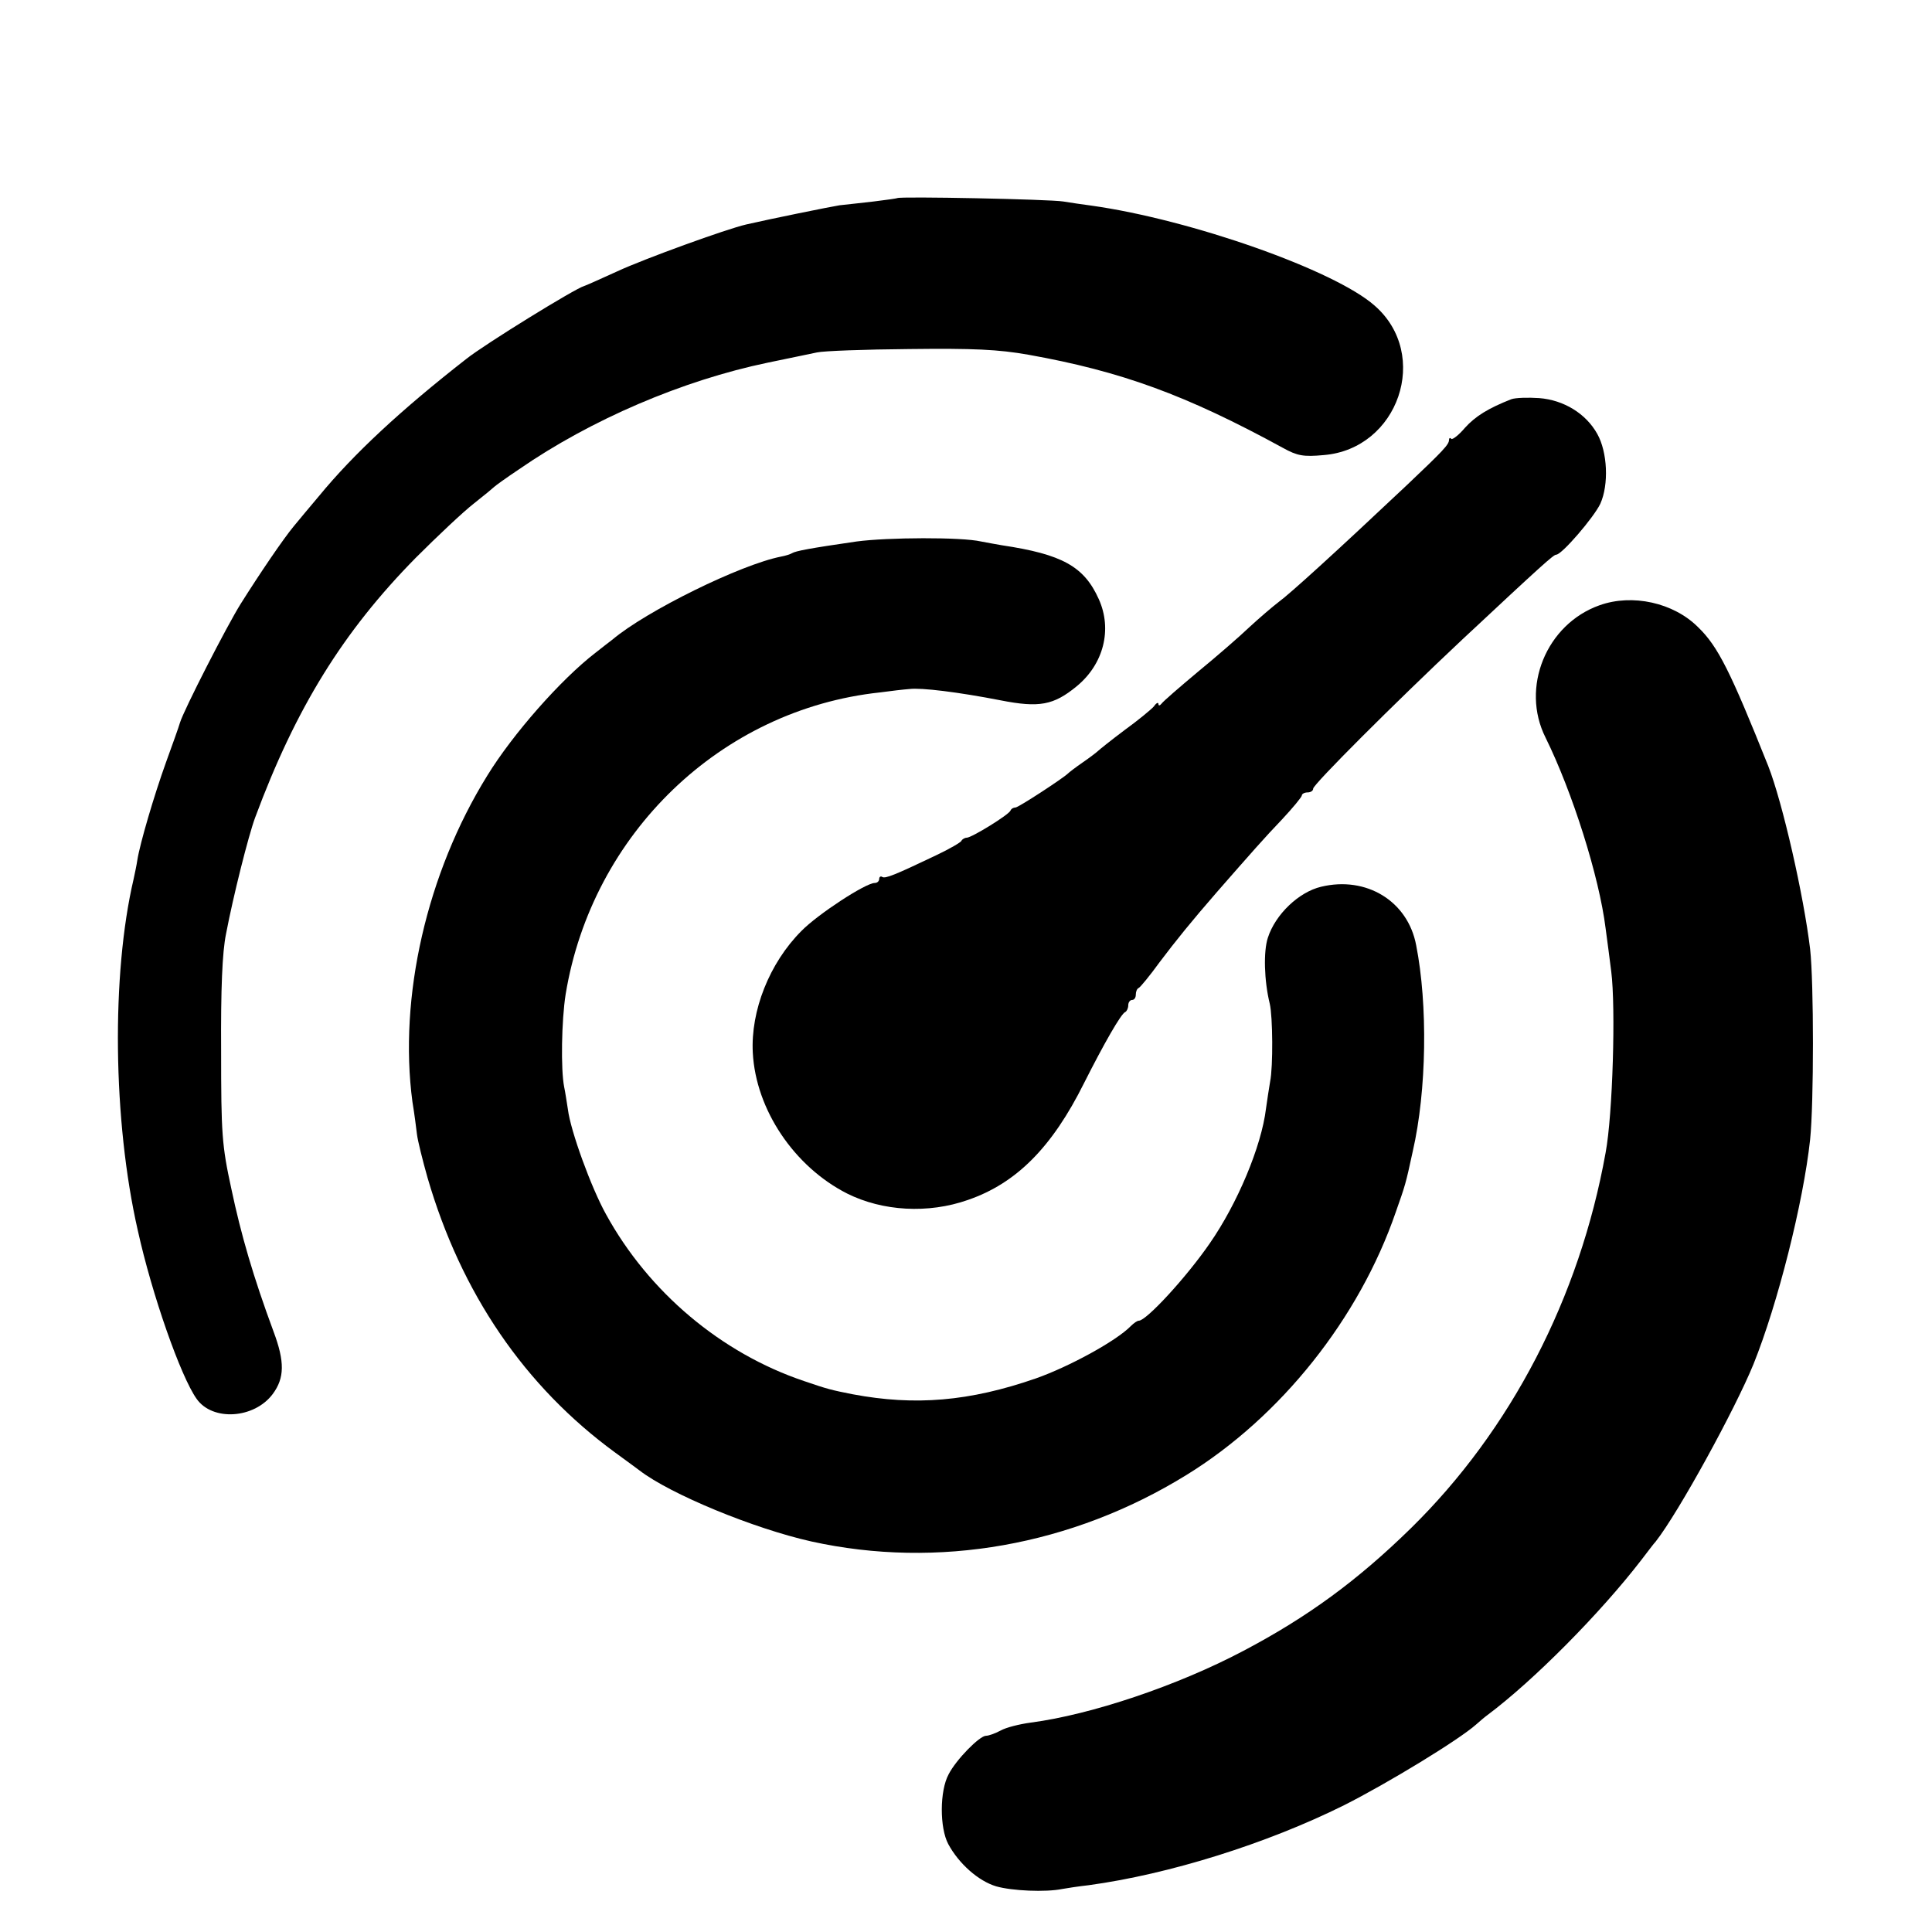
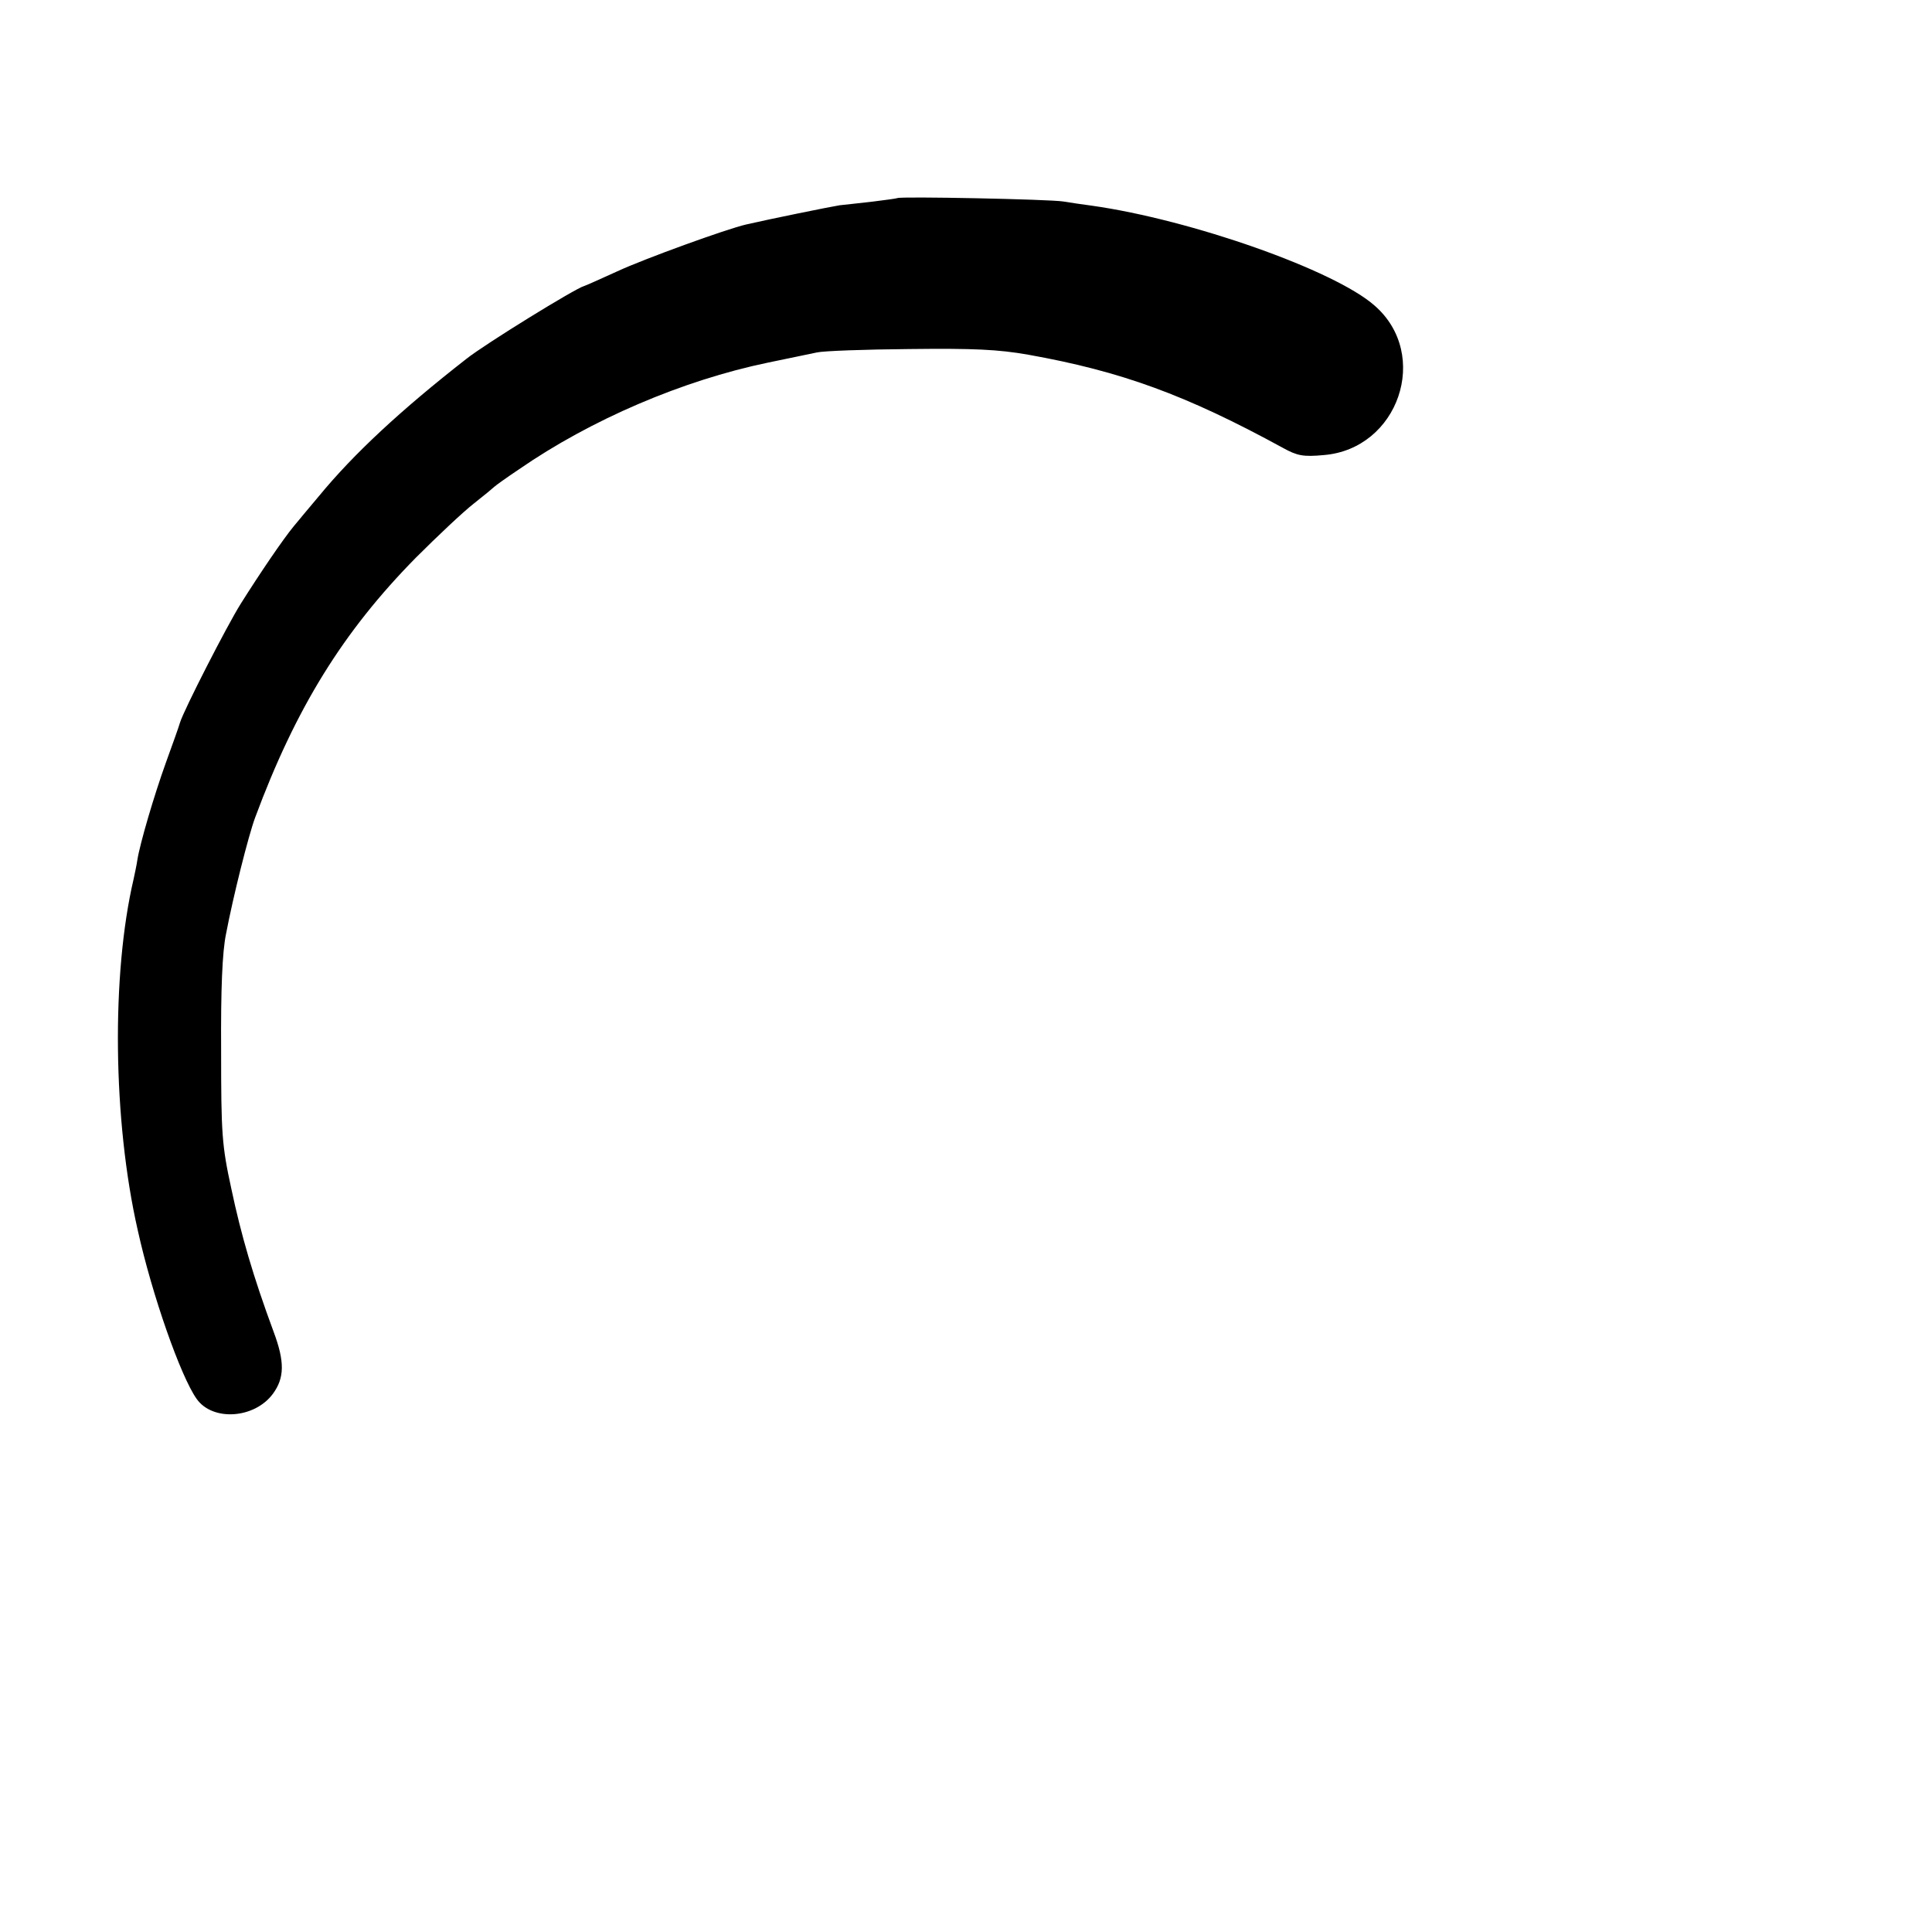
<svg xmlns="http://www.w3.org/2000/svg" version="1.0" width="512pt" height="512pt" viewBox="0 0 512 512" preserveAspectRatio="xMidYMid meet">
  <g transform="translate(0,512) scale(0.1,-0.1)" fill="#000000" stroke="none">
    <path d="M2378 4595 c-2 -1 -30 -5 -63 -9 -33 -4 -73 -8 -90 -10 -25 -4 -183 -36 -248 -51 -52 -12 -270 -91 -341 -124 -44 -20 -84 -38 -88 -39 -23 -6 -263 -154 -312 -193 -173 -135 -299 -252 -391 -364 -22 -26 -52 -62 -66 -79 -29 -35 -90 -125 -141 -206 -37 -59 -151 -282 -161 -315 -3 -11 -20 -58 -37 -105 -32 -89 -69 -215 -76 -259 -2 -14 -7 -37 -10 -51 -59 -252 -55 -640 11 -930 38 -172 114 -388 156 -447 42 -60 153 -53 202 13 31 42 32 85 2 165 -54 146 -86 256 -112 379 -25 115 -27 145 -27 365 -1 163 3 262 13 310 19 100 59 259 77 308 108 291 233 493 426 689 57 57 126 122 153 143 28 22 52 42 55 45 3 3 32 24 65 46 191 132 434 236 660 283 55 11 114 24 130 27 17 4 127 8 245 9 171 2 235 -1 315 -15 246 -44 417 -106 675 -247 38 -21 54 -24 108 -19 198 16 284 266 135 396 -106 94 -487 228 -750 265 -23 3 -57 8 -75 11 -35 6 -434 14 -440 9z" />
-     <path d="M4005 4062 c-61 -24 -95 -45 -123 -76 -16 -19 -33 -32 -36 -29 -3 4 -6 2 -6 -3 0 -12 -15 -28 -111 -119 -191 -180 -311 -289 -340 -310 -17 -13 -52 -43 -78 -67 -25 -24 -86 -77 -136 -118 -49 -41 -93 -79 -97 -85 -4 -5 -8 -6 -8 -1 0 6 -6 3 -12 -6 -7 -8 -42 -37 -78 -63 -36 -27 -67 -52 -70 -55 -3 -3 -21 -17 -40 -30 -19 -13 -37 -27 -40 -30 -12 -12 -131 -90 -139 -90 -5 0 -11 -3 -13 -8 -4 -11 -103 -72 -116 -72 -5 0 -12 -4 -14 -8 -1 -4 -32 -22 -68 -39 -109 -52 -134 -62 -142 -57 -4 3 -8 0 -8 -5 0 -6 -5 -11 -12 -11 -24 0 -151 -83 -194 -127 -85 -85 -135 -212 -129 -323 8 -151 110 -302 250 -373 94 -47 215 -54 320 -17 128 44 223 139 308 310 52 103 98 184 109 188 4 2 8 10 8 18 0 8 5 14 10 14 6 0 10 6 10 14 0 8 3 16 8 18 4 2 29 32 55 68 43 57 85 109 152 186 91 104 127 145 173 193 28 30 52 59 52 63 0 4 7 8 15 8 8 0 15 4 15 10 0 11 214 225 395 395 213 199 242 225 249 225 15 0 100 99 117 135 23 51 19 137 -8 185 -30 54 -89 90 -154 95 -29 2 -63 1 -74 -3z" />
-     <path d="M2270 3685 c-124 -18 -161 -25 -171 -31 -5 -3 -18 -7 -29 -9 -107 -21 -357 -144 -447 -220 -7 -5 -27 -21 -45 -35 -91 -70 -219 -215 -287 -326 -160 -258 -235 -587 -198 -864 5 -30 10 -69 12 -86 2 -17 15 -69 28 -115 89 -306 257 -553 498 -729 30 -22 59 -43 64 -47 82 -63 303 -154 455 -188 335 -74 691 -11 994 176 250 154 458 415 555 697 25 71 26 73 45 161 37 161 40 389 9 546 -22 117 -132 184 -252 155 -59 -14 -121 -73 -141 -135 -12 -36 -10 -114 5 -175 8 -34 9 -167 1 -206 -3 -18 -8 -50 -11 -72 -12 -100 -76 -252 -149 -357 -62 -90 -168 -205 -188 -205 -4 0 -13 -6 -21 -14 -39 -40 -164 -108 -252 -139 -176 -61 -320 -73 -485 -42 -56 11 -68 14 -129 35 -220 74 -412 236 -525 442 -39 70 -94 221 -101 278 -3 19 -7 46 -10 60 -9 46 -7 175 4 245 70 426 412 755 833 800 29 4 64 8 78 9 31 4 129 -8 242 -30 102 -20 140 -13 201 37 72 59 95 151 59 231 -39 87 -97 119 -257 143 -16 3 -41 7 -55 10 -52 12 -248 11 -330 0z" />
-     <path d="M4239 3516 c-141 -50 -210 -218 -143 -351 71 -144 142 -368 159 -505 4 -30 11 -82 15 -115 12 -94 4 -379 -15 -480 -69 -384 -251 -735 -516 -995 -141 -138 -273 -235 -444 -325 -174 -92 -403 -169 -563 -190 -30 -4 -66 -13 -80 -21 -15 -8 -32 -14 -39 -14 -17 0 -79 -63 -99 -102 -24 -44 -24 -142 -1 -185 28 -52 80 -98 127 -112 42 -12 131 -16 175 -7 11 2 43 7 70 10 213 29 472 110 677 212 115 58 304 173 350 214 9 8 23 20 30 25 123 92 299 270 407 410 17 22 34 45 39 50 61 78 210 350 259 470 64 159 132 428 150 595 10 97 10 415 0 505 -17 142 -73 388 -111 485 -100 250 -133 317 -186 368 -65 65 -174 89 -261 58z" />
  </g>
</svg>